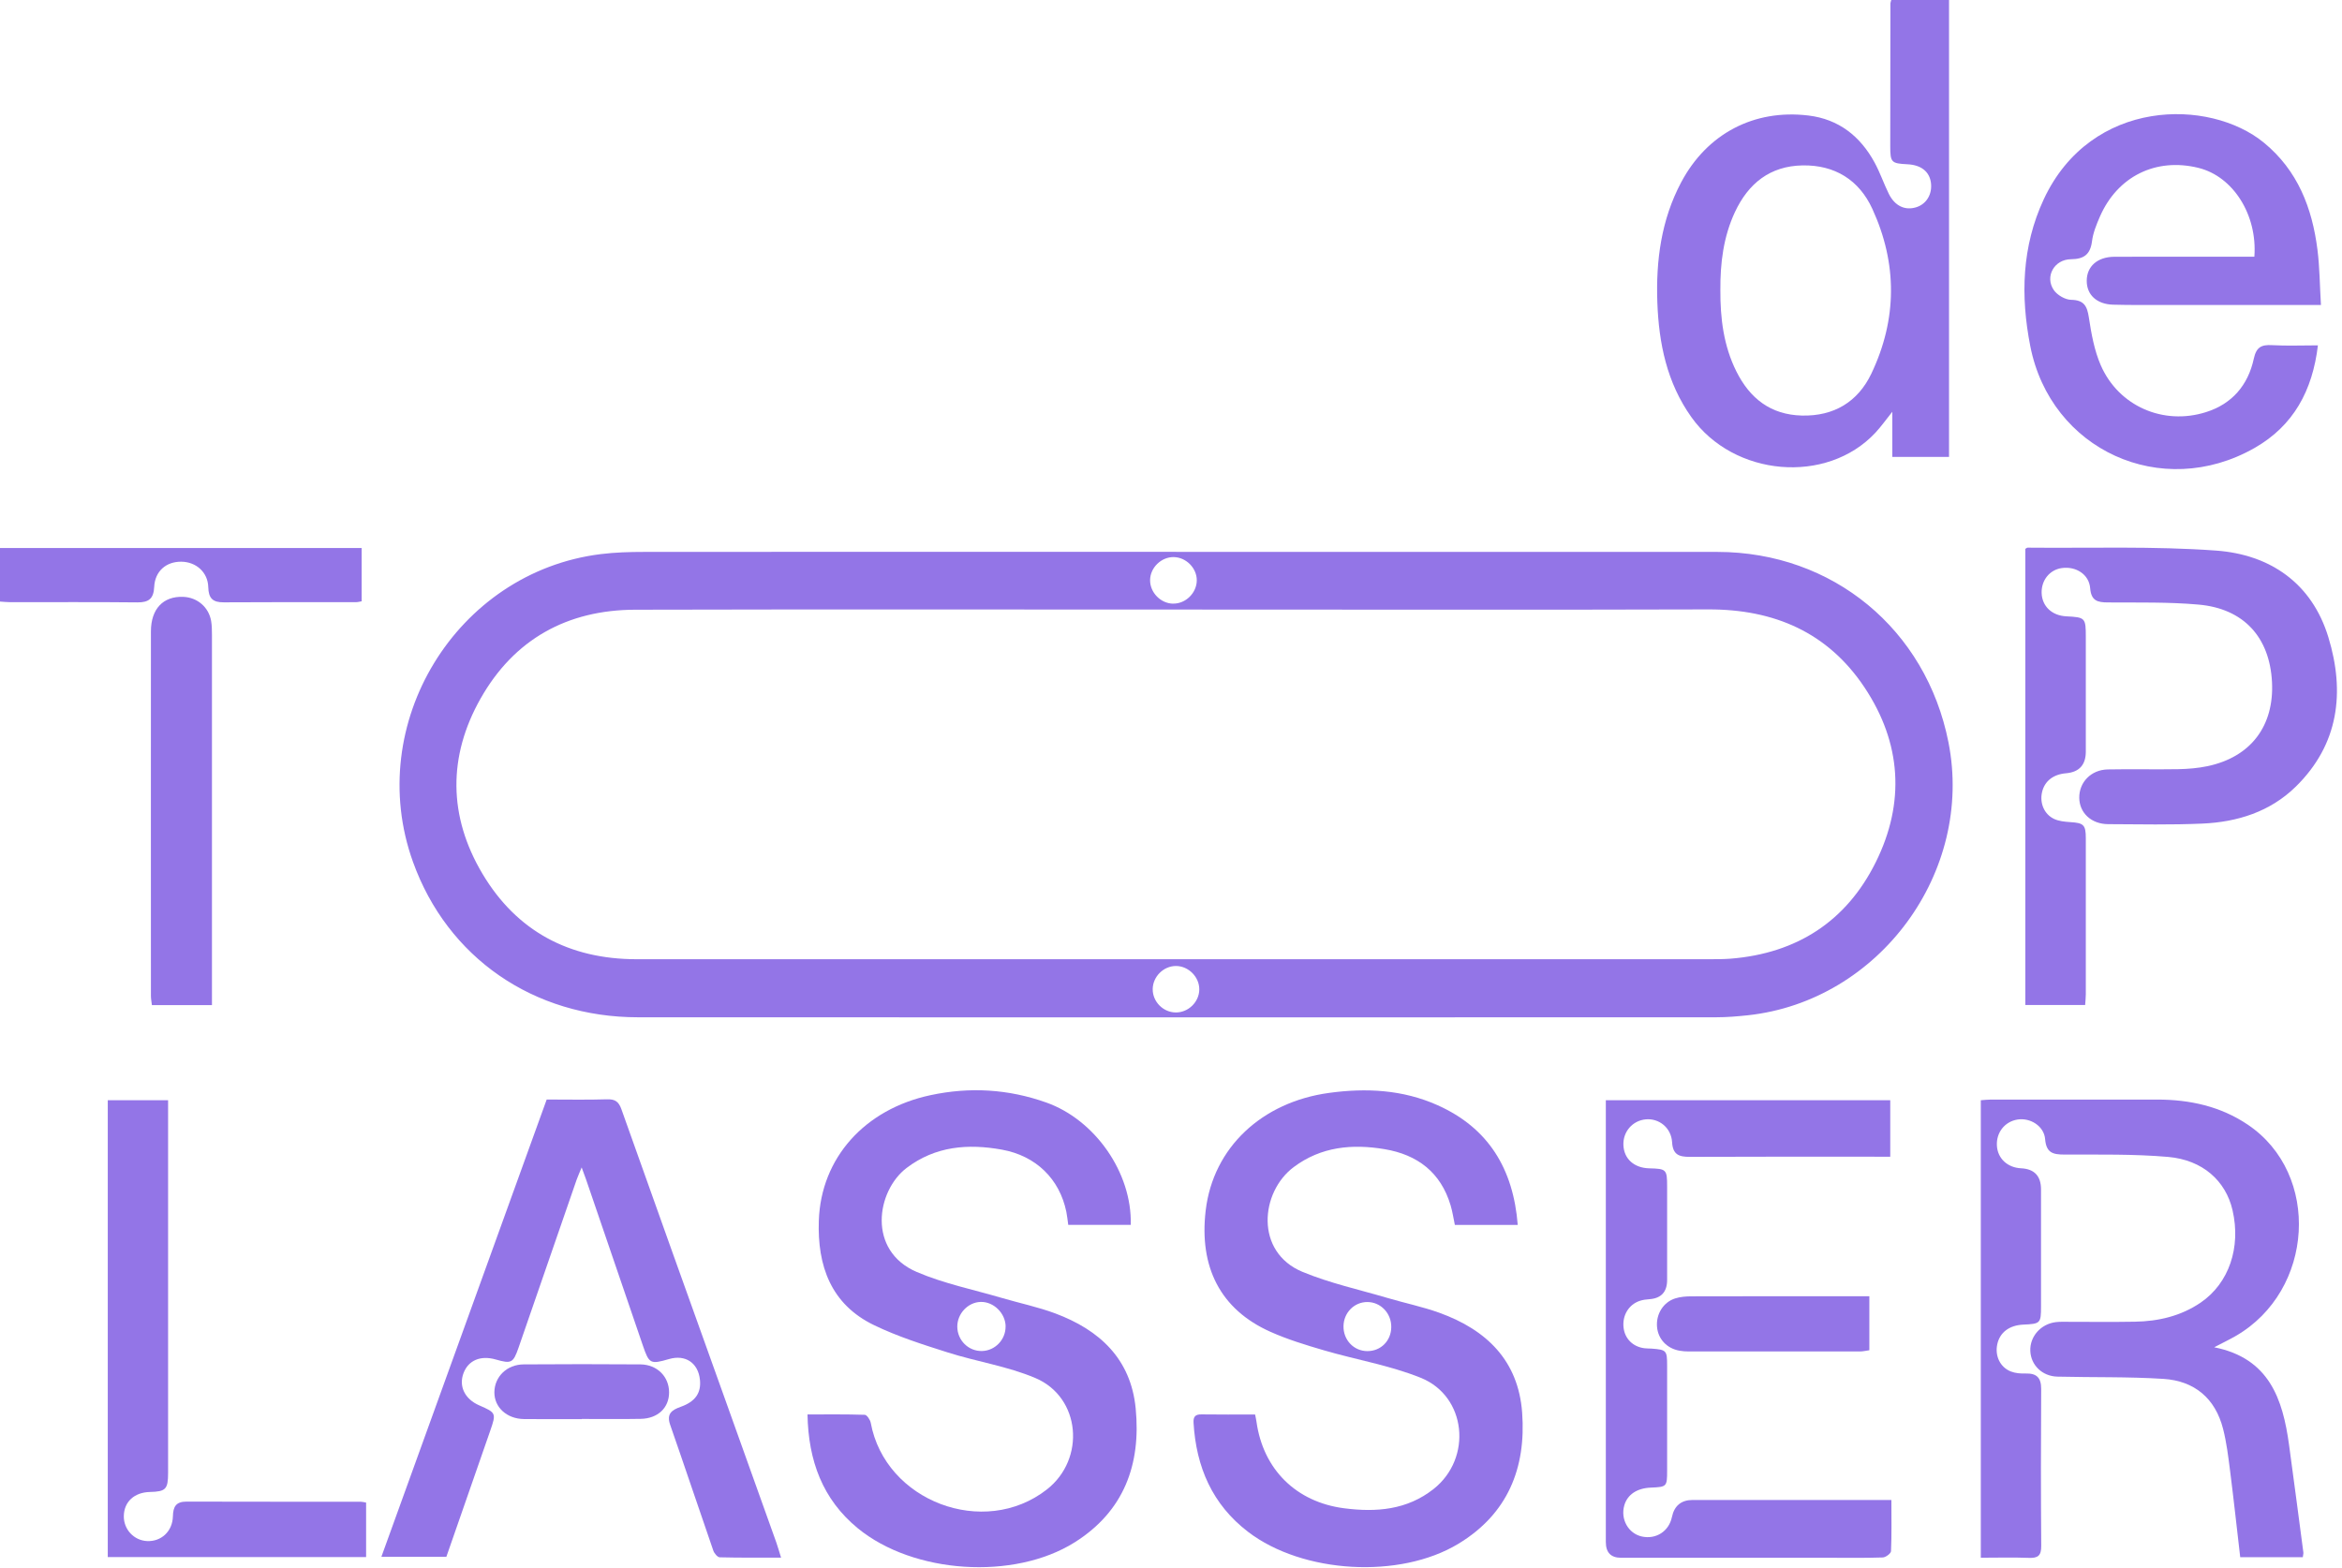
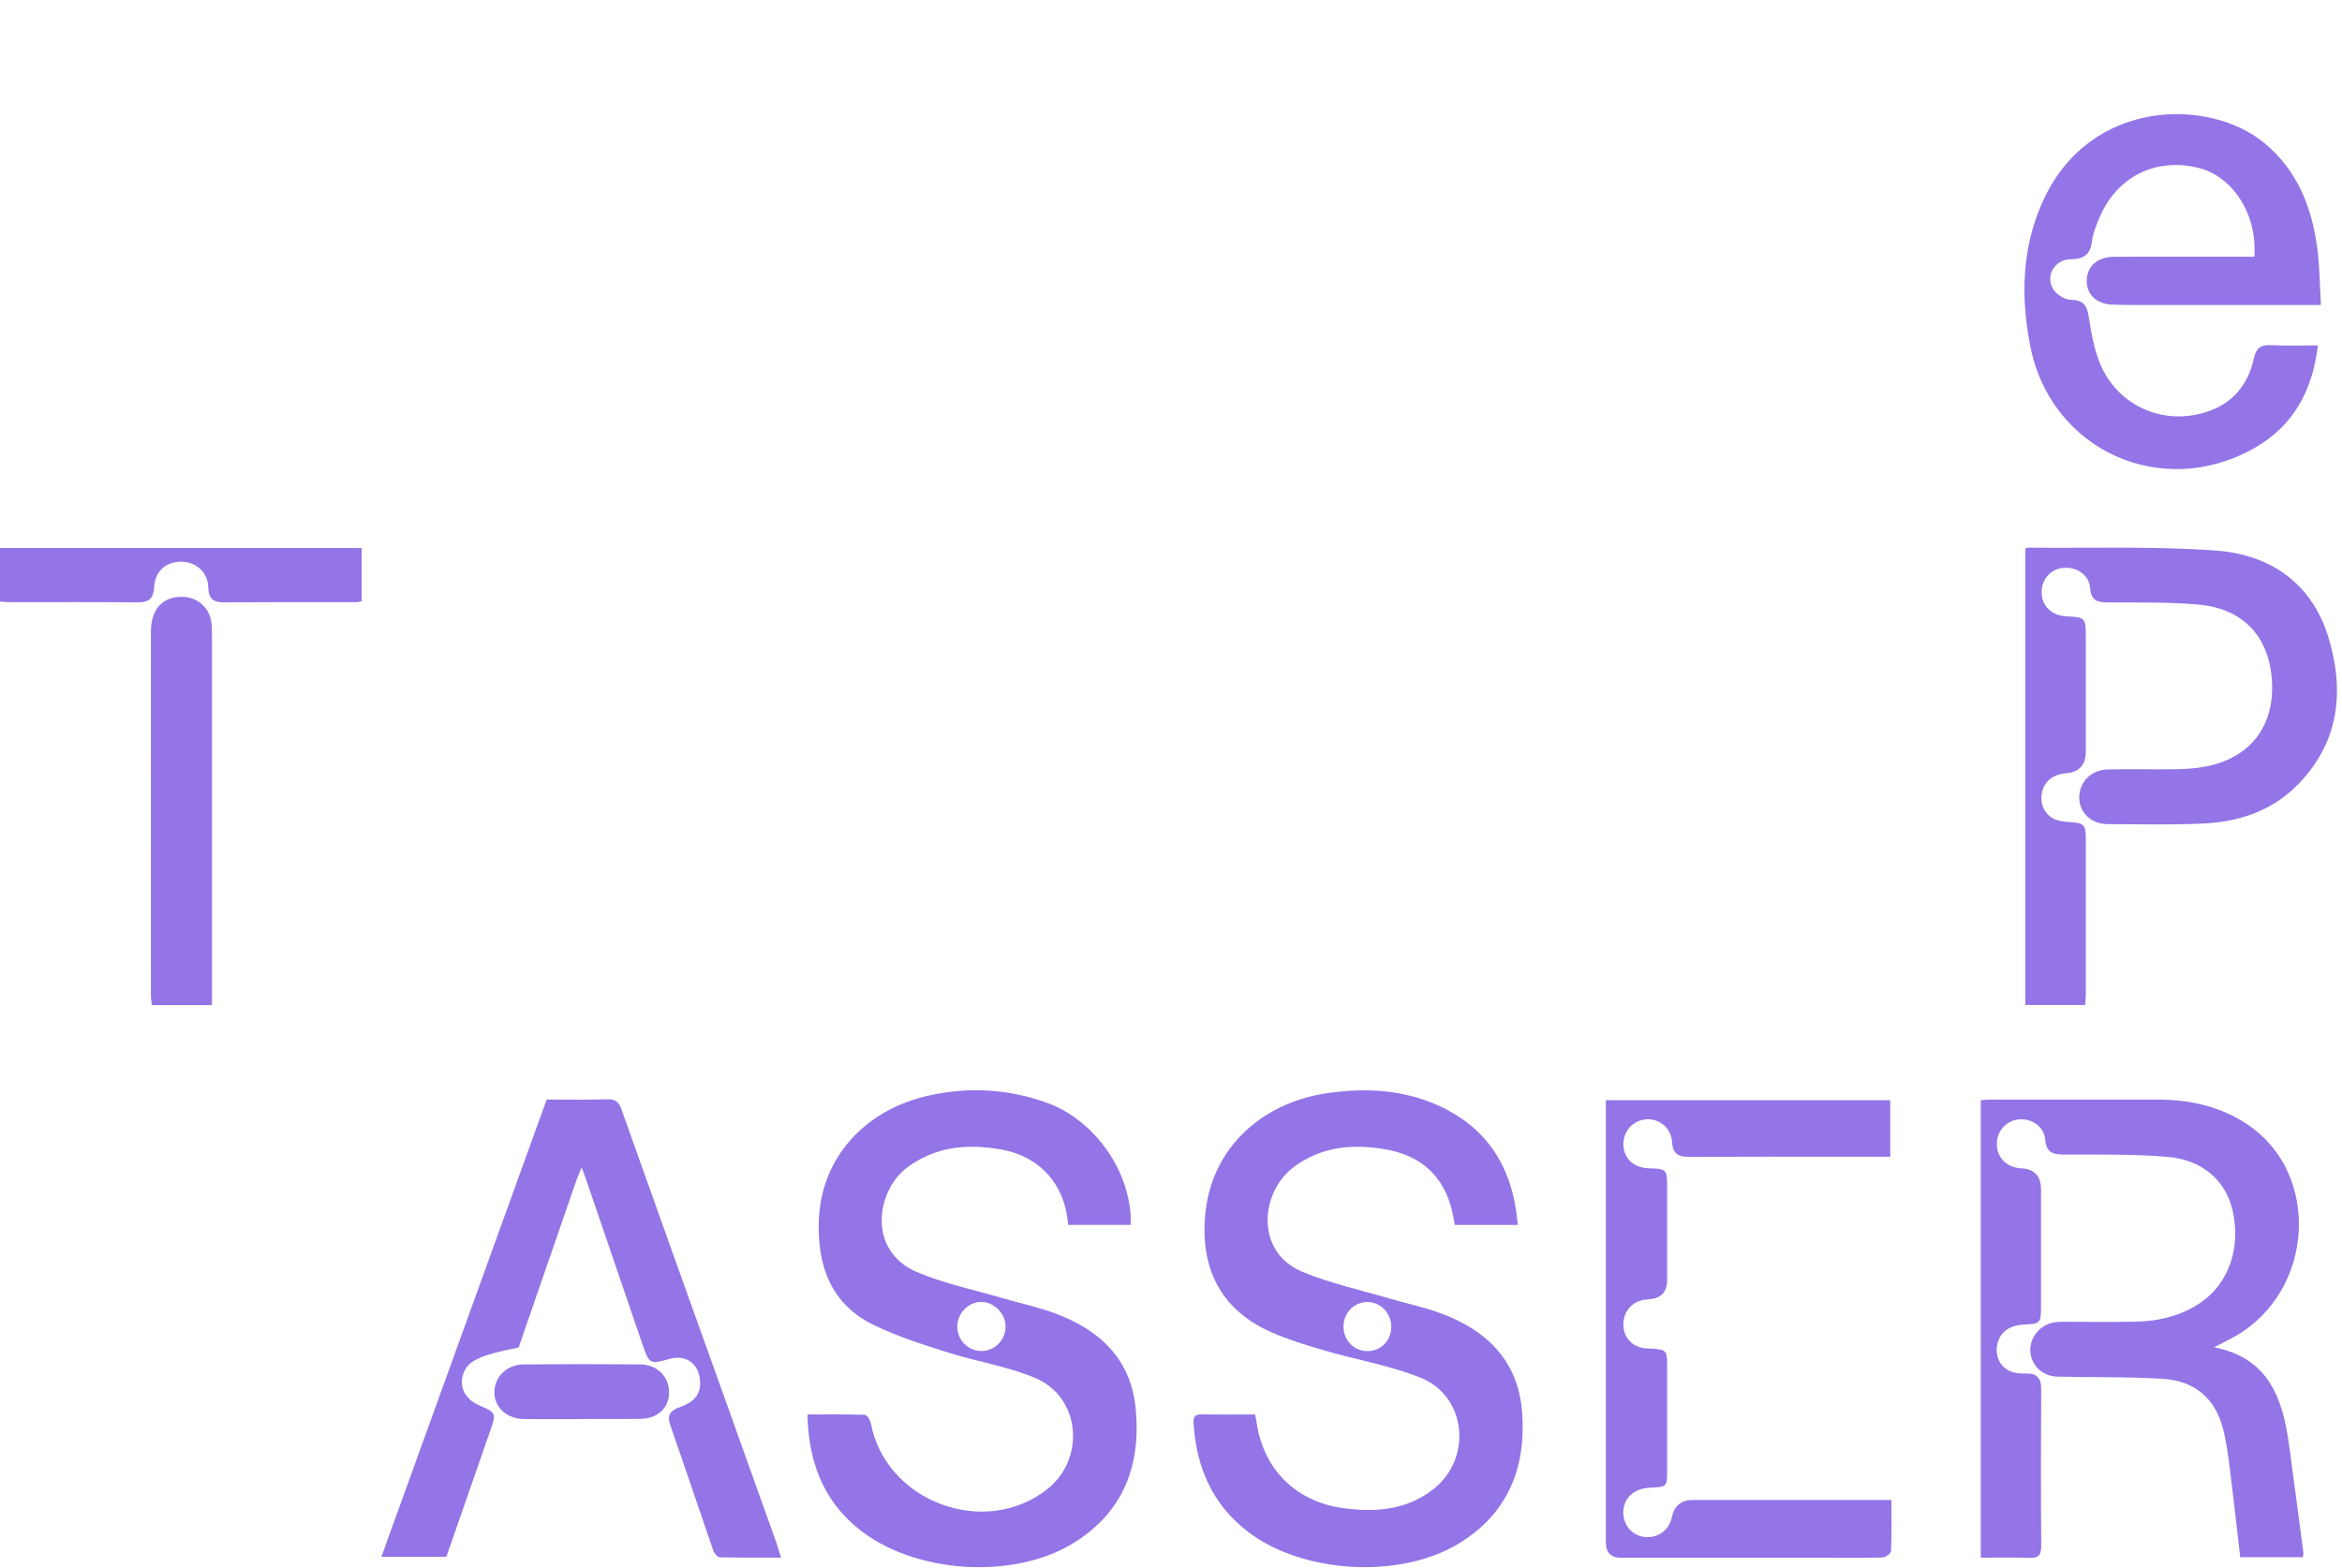
<svg xmlns="http://www.w3.org/2000/svg" width="457" height="306" viewBox="0 0 457 306" fill="none">
  <g clip-path="url(#clip0_495_63)">
-     <path d="M229.49 107.71C264.7 107.71 299.91 107.69 335.13 107.71C357.61 107.73 375.85 122.8 380.21 144.88C385.21 170.18 366.7 195.37 341.05 198.14C339 198.36 336.92 198.53 334.86 198.53C264.74 198.55 194.62 198.56 124.51 198.53C104.09 198.53 87.29 186.88 80.58 168.19C70.93 141.32 89.02 111.64 117.22 108.14C120.02 107.79 122.88 107.71 125.71 107.71C160.31 107.68 194.91 107.69 229.51 107.69L229.49 107.71ZM229.36 187.2C264.03 187.2 298.7 187.2 333.37 187.2C334.83 187.2 336.29 187.2 337.74 187.09C350.63 186.04 360.29 179.81 366.02 168.27C371.8 156.64 371.03 144.98 363.83 134.16C356.66 123.39 346.16 118.89 333.35 118.93C300.29 119.03 267.23 118.96 234.18 118.96C197.44 118.96 160.7 118.9 123.96 118.99C110.71 119.02 100.33 124.74 93.78 136.32C87.38 147.62 87.49 159.33 94.13 170.5C100.82 181.75 111.1 187.19 124.2 187.2C159.25 187.2 194.3 187.2 229.36 187.2ZM229.44 197.59C231.9 197.6 234 195.54 234.02 193.1C234.04 190.68 231.94 188.54 229.5 188.52C227.06 188.5 224.95 190.59 224.93 193.04C224.91 195.49 226.98 197.58 229.44 197.59ZM228.93 117.8C231.36 117.83 233.49 115.74 233.53 113.3C233.57 110.89 231.46 108.75 229.02 108.72C226.59 108.69 224.44 110.79 224.42 113.21C224.4 115.64 226.49 117.78 228.93 117.81V117.8Z" fill="#9375E7" />
    <path d="M449.36 303.9H437.14C436.48 298.24 435.87 292.62 435.16 287.02C434.81 284.29 434.48 281.53 433.8 278.87C432.28 272.89 428.21 269.49 422.17 269.1C415.29 268.66 408.38 268.83 401.48 268.66C398.5 268.59 396.3 266.42 396.18 263.66C396.06 260.84 398.22 258.37 401.18 258.02C401.86 257.94 402.56 257.96 403.25 257.96C407.7 257.96 412.15 258.02 416.6 257.94C421.2 257.86 425.57 256.84 429.44 254.2C434.93 250.44 437.32 243.46 435.64 236.18C434.32 230.47 429.84 226.37 423.06 225.78C416.36 225.2 409.59 225.34 402.84 225.32C400.62 225.32 399.29 225.01 399.07 222.32C398.86 219.73 396.13 218.08 393.66 218.49C391.18 218.9 389.51 221.03 389.66 223.59C389.8 226.08 391.72 227.87 394.37 228C396.97 228.127 398.27 229.503 398.27 232.13C398.27 239.73 398.27 247.33 398.27 254.93C398.27 258.26 398.16 258.36 394.79 258.51C392.07 258.64 390.22 260.04 389.73 262.35C389.25 264.6 390.27 266.81 392.37 267.65C393.25 268 394.31 268.08 395.28 268.05C397.42 267.99 398.31 268.88 398.3 271.07C398.24 281.28 398.23 291.49 398.31 301.71C398.32 303.59 397.68 304.1 395.9 304.03C392.85 303.91 389.79 304 386.52 304V214.72C387.16 214.68 387.83 214.59 388.49 214.59C399.31 214.59 410.12 214.58 420.94 214.59C427.28 214.59 433.3 215.9 438.62 219.49C452.92 229.11 451.59 251.89 436.24 260.74C434.99 261.46 433.68 262.08 432.06 262.93C442.78 265.06 445.44 273 446.67 281.99C447.62 288.98 448.54 295.97 449.46 302.96C449.49 303.18 449.41 303.41 449.35 303.9H449.36Z" fill="#9375E7" />
    <path d="M296.13 239.05H283.89C283.61 237.74 283.43 236.46 283.06 235.23C281.14 228.79 276.58 225.34 270.18 224.27C263.87 223.21 257.79 223.76 252.44 227.77C245.93 232.64 244.83 244.33 254.15 248.21C259.47 250.42 265.2 251.67 270.76 253.31C274.13 254.31 277.61 255.02 280.9 256.21C290.04 259.52 296.27 265.5 297.02 275.68C297.82 286.53 294.18 295.48 284.56 301.29C273.11 308.21 254.19 307.09 243.55 298.96C236.55 293.61 233.41 286.3 232.9 277.67C232.83 276.47 233.24 276.01 234.45 276.03C237.89 276.08 241.33 276.05 244.91 276.05C245.02 276.61 245.12 277.03 245.18 277.46C246.48 286.77 252.92 293.14 262.28 294.35C268.54 295.16 274.55 294.69 279.74 290.59C287.35 284.57 286.17 272.49 277.24 268.89C271.18 266.45 264.59 265.36 258.29 263.51C254.77 262.48 251.23 261.4 247.9 259.91C238.12 255.55 233.96 247.26 235.27 236.22C236.73 223.92 246.28 215.07 259.33 213.29C266.6 212.29 273.75 212.66 280.52 215.69C290.44 220.13 295.3 228.1 296.16 239.06L296.13 239.05ZM271.48 259.02C271.53 256.32 269.43 254.1 266.81 254.1C264.26 254.1 262.21 256.16 262.16 258.79C262.11 261.51 264.17 263.68 266.83 263.68C269.44 263.68 271.44 261.68 271.48 259.03V259.02Z" fill="#9375E7" />
    <path d="M220.63 239.04H208.45C208.32 238.13 208.24 237.31 208.08 236.51C206.77 230.11 202.19 225.57 195.49 224.36C188.88 223.17 182.53 223.66 176.9 227.94C171.04 232.4 169.16 244.07 178.9 248.24C184.2 250.51 189.98 251.68 195.55 253.32C199 254.33 202.55 255.07 205.91 256.32C214.55 259.55 220.67 265.18 221.61 274.88C222.67 285.81 219.32 294.95 209.7 301C197.85 308.45 178.22 307.15 167.38 298.25C160.52 292.62 157.73 285.07 157.57 276.04C161.43 276.04 165.09 275.99 168.74 276.11C169.16 276.12 169.8 277.08 169.91 277.67C172.72 292.97 191.99 300.29 204.28 290.68C211.89 284.73 210.88 272.69 202.05 268.94C196.61 266.63 190.58 265.74 184.91 263.93C180.05 262.39 175.14 260.83 170.57 258.62C162.12 254.55 159.47 247.01 159.78 238.2C160.2 225.98 168.73 216.47 181.57 213.73C189.23 212.09 196.75 212.53 204.18 215.17C213.65 218.54 220.91 228.83 220.65 239.02L220.63 239.04ZM196.23 258.87C196.2 256.28 193.89 254.01 191.35 254.08C188.87 254.15 186.78 256.38 186.8 258.92C186.82 261.6 189.01 263.74 191.65 263.66C194.19 263.59 196.25 261.42 196.22 258.87H196.23Z" fill="#9375E7" />
-     <path d="M369.05 0H380.32V89.17H369.25V80.36C367.93 82.01 367.02 83.31 365.94 84.46C356.45 94.61 338.31 93.05 330.03 81.39C325.26 74.68 323.69 67.01 323.4 59C323.11 50.85 324.16 42.9 328.05 35.58C333.08 26.1 342.25 21.27 352.86 22.54C358.8 23.25 363.01 26.59 365.81 31.75C366.87 33.7 367.58 35.82 368.56 37.81C369.75 40.23 371.79 41.15 374 40.42C375.94 39.78 377.07 37.87 376.79 35.68C376.51 33.49 374.87 32.19 372.22 32.06C369.06 31.9 368.85 31.7 368.85 28.54C368.85 19.25 368.86 9.97 368.88 0.68C368.88 0.53 368.95 0.39 369.04 0L369.05 0ZM335.7 56.62C335.67 62.12 336.33 67.49 338.82 72.48C341.45 77.75 345.51 80.95 351.61 81.1C357.85 81.25 362.52 78.43 365.15 72.94C370.22 62.32 370.26 51.43 365.35 40.75C362.77 35.13 358.03 32.17 351.74 32.28C345.39 32.39 341.16 35.79 338.54 41.39C336.29 46.22 335.66 51.36 335.7 56.63V56.62Z" fill="#9375E7" />
    <path d="M406.89 196.13H395.21V107.11C395.4 107.01 395.53 106.87 395.66 106.88C407.92 107 420.23 106.56 432.43 107.45C442.97 108.22 451.12 113.8 454.34 124.36C457.61 135.07 456.4 145.27 447.97 153.53C442.98 158.42 436.59 160.43 429.76 160.73C423.64 161 417.49 160.87 411.36 160.84C408.07 160.82 405.77 158.64 405.73 155.71C405.69 152.67 408.03 150.23 411.28 150.16C415.88 150.07 420.48 150.19 425.08 150.11C426.99 150.07 428.92 149.91 430.78 149.52C439.2 147.73 443.78 141.68 443.34 133.1C442.89 124.37 437.83 118.77 429.01 117.99C423.15 117.47 417.22 117.61 411.32 117.57C409.3 117.56 408.06 117.27 407.86 114.79C407.64 112.07 405.06 110.48 402.33 110.86C399.96 111.19 398.31 113.24 398.39 115.74C398.48 118.33 400.4 120.14 403.2 120.28C406.91 120.47 407.01 120.57 407.01 124.33C407.01 131.78 407.01 139.22 407.01 146.67C407.01 149.277 405.72 150.69 403.14 150.91C400.65 151.12 398.97 152.44 398.47 154.59C397.98 156.71 398.88 158.92 400.84 159.83C401.77 160.26 402.9 160.37 403.95 160.44C406.59 160.6 407.01 160.96 407.01 163.61C407.01 173.74 407.01 183.88 407.01 194.01C407.01 194.68 406.93 195.35 406.88 196.14L406.89 196.13Z" fill="#9375E7" />
    <path d="M452.87 59.52C442.3 59.52 432.25 59.52 422.21 59.52C418.91 59.52 415.61 59.55 412.32 59.46C409.14 59.37 407.18 57.53 407.19 54.8C407.19 51.99 409.27 50.13 412.57 50.11C420.85 50.08 429.14 50.1 437.42 50.1C438.25 50.1 439.08 50.1 439.9 50.1C440.51 41.9 435.74 34.42 428.98 32.76C420.69 30.72 413.2 34.4 409.76 42.27C409.09 43.81 408.43 45.43 408.22 47.07C407.89 49.64 406.67 50.57 404.12 50.59C400.84 50.62 398.96 53.99 400.77 56.62C401.44 57.59 402.98 58.49 404.13 58.51C406.68 58.55 407.27 59.74 407.61 61.99C408.09 65.14 408.67 68.4 409.93 71.29C413.42 79.28 422.14 83.05 430.43 80.44C435.57 78.83 438.67 75.15 439.79 70C440.28 67.75 441.26 67.24 443.34 67.36C446.24 67.52 449.15 67.4 452.3 67.4C451.25 76.21 447.55 83.1 439.89 87.45C421.82 97.71 400.15 87.86 396.17 67.53C394.26 57.78 394.51 48.11 398.8 38.9C408.02 19.13 431.15 19.12 441.78 27.86C448.36 33.27 451.18 40.58 452.21 48.72C452.65 52.19 452.66 55.72 452.89 59.51L452.87 59.52Z" fill="#9375E7" />
-     <path d="M106.69 214.58C110.8 214.58 114.64 214.66 118.46 214.54C120.03 214.49 120.73 214.99 121.26 216.48C127.81 234.94 134.43 253.38 141.04 271.83C144.52 281.56 148.01 291.28 151.48 301.01C151.78 301.85 152.01 302.71 152.41 303.98C148.19 303.98 144.32 304.02 140.45 303.92C140.01 303.91 139.37 303.15 139.19 302.61C136.36 294.44 133.62 286.23 130.77 278.06C130.02 275.9 131.1 275.17 132.83 274.55C135.7 273.53 136.85 271.82 136.58 269.26C136.23 265.97 133.74 264.3 130.55 265.23C126.91 266.29 126.66 266.16 125.44 262.58C121.75 251.79 118.06 241 114.37 230.21C114.15 229.57 113.91 228.94 113.5 227.83C113.07 228.89 112.77 229.53 112.53 230.2C108.75 241.12 104.98 252.05 101.2 262.97C100.14 266.02 99.8 266.19 96.72 265.31C93.77 264.47 91.4 265.47 90.45 267.97C89.48 270.54 90.69 273.04 93.52 274.27C96.8 275.7 96.85 275.79 95.66 279.22C92.81 287.45 89.93 295.67 87.1 303.82H74.42C85.23 273.92 95.93 244.31 106.68 214.57L106.69 214.58Z" fill="#9375E7" />
+     <path d="M106.69 214.58C110.8 214.58 114.64 214.66 118.46 214.54C120.03 214.49 120.73 214.99 121.26 216.48C127.81 234.94 134.43 253.38 141.04 271.83C144.52 281.56 148.01 291.28 151.48 301.01C151.78 301.85 152.01 302.71 152.41 303.98C148.19 303.98 144.32 304.02 140.45 303.92C140.01 303.91 139.37 303.15 139.19 302.61C136.36 294.44 133.62 286.23 130.77 278.06C130.02 275.9 131.1 275.17 132.83 274.55C135.7 273.53 136.85 271.82 136.58 269.26C136.23 265.97 133.74 264.3 130.55 265.23C126.91 266.29 126.66 266.16 125.44 262.58C121.75 251.79 118.06 241 114.37 230.21C114.15 229.57 113.91 228.94 113.5 227.83C113.07 228.89 112.77 229.53 112.53 230.2C108.75 241.12 104.98 252.05 101.2 262.97C93.77 264.47 91.4 265.47 90.45 267.97C89.48 270.54 90.69 273.04 93.52 274.27C96.8 275.7 96.85 275.79 95.66 279.22C92.81 287.45 89.93 295.67 87.1 303.82H74.42C85.23 273.92 95.93 244.31 106.68 214.57L106.69 214.58Z" fill="#9375E7" />
    <path d="M369.07 292.73C369.07 296.3 369.14 299.51 369 302.72C368.98 303.17 367.97 303.93 367.39 303.95C363.87 304.07 360.33 304.01 356.81 304.01C343.31 304.01 329.81 304.01 316.31 304.01C314.337 304.01 313.35 302.987 313.35 300.94C313.35 273.07 313.35 245.19 313.35 217.32V214.72H368.85V225.74H366.75C354.4 225.74 342.05 225.71 329.7 225.77C327.61 225.77 326.42 225.33 326.28 222.91C326.11 220.08 323.72 218.21 321.14 218.45C318.56 218.69 316.67 220.86 316.78 223.48C316.89 226.17 318.87 227.94 321.84 228.01C325.17 228.09 325.31 228.22 325.31 231.59C325.31 237.66 325.31 243.72 325.31 249.79C325.31 252.137 324.147 253.39 321.82 253.55C321.21 253.59 320.59 253.67 320.01 253.86C317.82 254.57 316.53 256.72 316.81 259.1C317.06 261.27 318.63 262.83 320.88 263.12C321.33 263.18 321.8 263.16 322.26 263.19C325.17 263.41 325.31 263.54 325.31 266.49C325.31 273.32 325.31 280.16 325.31 286.99C325.31 290.14 325.25 290.19 322.11 290.32C319.44 290.43 317.57 291.67 316.96 293.76C316.17 296.47 317.73 299.27 320.37 299.86C323.13 300.47 325.66 298.85 326.24 296.08C326.707 293.847 328.063 292.73 330.31 292.73C342.28 292.73 354.24 292.73 366.21 292.73H369.08H369.07Z" fill="#9375E7" />
-     <path d="M71.44 293.24V303.88H21.03V214.72H32.8C32.8 215.49 32.8 216.22 32.8 216.96C32.8 240.46 32.8 263.96 32.8 287.46C32.8 290.63 32.34 291.1 29.26 291.17C26.19 291.24 24.19 293.1 24.16 295.89C24.13 298.48 26.13 300.63 28.7 300.75C31.44 300.88 33.67 298.88 33.74 295.91C33.78 294.01 34.37 293.05 36.38 293.05C47.73 293.08 59.09 293.07 70.44 293.08C70.73 293.08 71.02 293.17 71.43 293.24H71.44Z" fill="#9375E7" />
    <path d="M41.37 196.16H29.64C29.57 195.51 29.45 194.94 29.45 194.36C29.45 170.65 29.43 146.94 29.45 123.23C29.45 118.82 31.85 116.33 35.75 116.48C38.49 116.58 40.73 118.48 41.2 121.19C41.35 122.09 41.36 123.02 41.36 123.94C41.36 147.19 41.36 170.44 41.36 193.69C41.36 194.45 41.36 195.2 41.36 196.17L41.37 196.16Z" fill="#9375E7" />
    <path d="M70.57 106.96V117.35C70.15 117.42 69.8 117.52 69.44 117.52C60.85 117.52 52.26 117.49 43.67 117.55C41.52 117.57 40.69 116.77 40.64 114.58C40.56 111.65 38.24 109.64 35.36 109.62C32.42 109.6 30.24 111.47 30.09 114.53C29.98 116.8 29.07 117.58 26.82 117.56C18.54 117.47 10.25 117.53 1.97 117.52C1.37 117.52 0.76 117.45 0 117.4V106.95H70.57V106.96Z" fill="#9375E7" />
-     <path d="M364.77 252.98V263.51C364.17 263.59 363.54 263.75 362.91 263.75C351.79 263.76 340.68 263.76 329.56 263.75C328.95 263.75 328.33 263.71 327.73 263.6C325.27 263.17 323.54 261.33 323.34 258.95C323.13 256.47 324.55 254.13 326.9 253.39C327.9 253.07 329.01 252.99 330.07 252.99C340.8 252.96 351.54 252.97 362.27 252.97H364.77V252.98Z" fill="#9375E7" />
    <path d="M113.53 276.95C109.77 276.95 106.01 276.98 102.25 276.94C98.88 276.9 96.44 274.64 96.47 271.69C96.5 268.68 98.91 266.29 102.18 266.27C109.77 266.22 117.37 266.21 124.96 266.27C128.24 266.3 130.57 268.68 130.56 271.74C130.56 274.74 128.37 276.84 125.03 276.9C121.2 276.97 117.36 276.92 113.52 276.92C113.52 276.93 113.52 276.94 113.52 276.96L113.53 276.95Z" fill="#9375E7" />
  </g>
  <defs>
    <clipPath id="clip0_495_63">
      <rect width="456.02" height="305.86" fill="white" />
    </clipPath>
  </defs>
</svg>